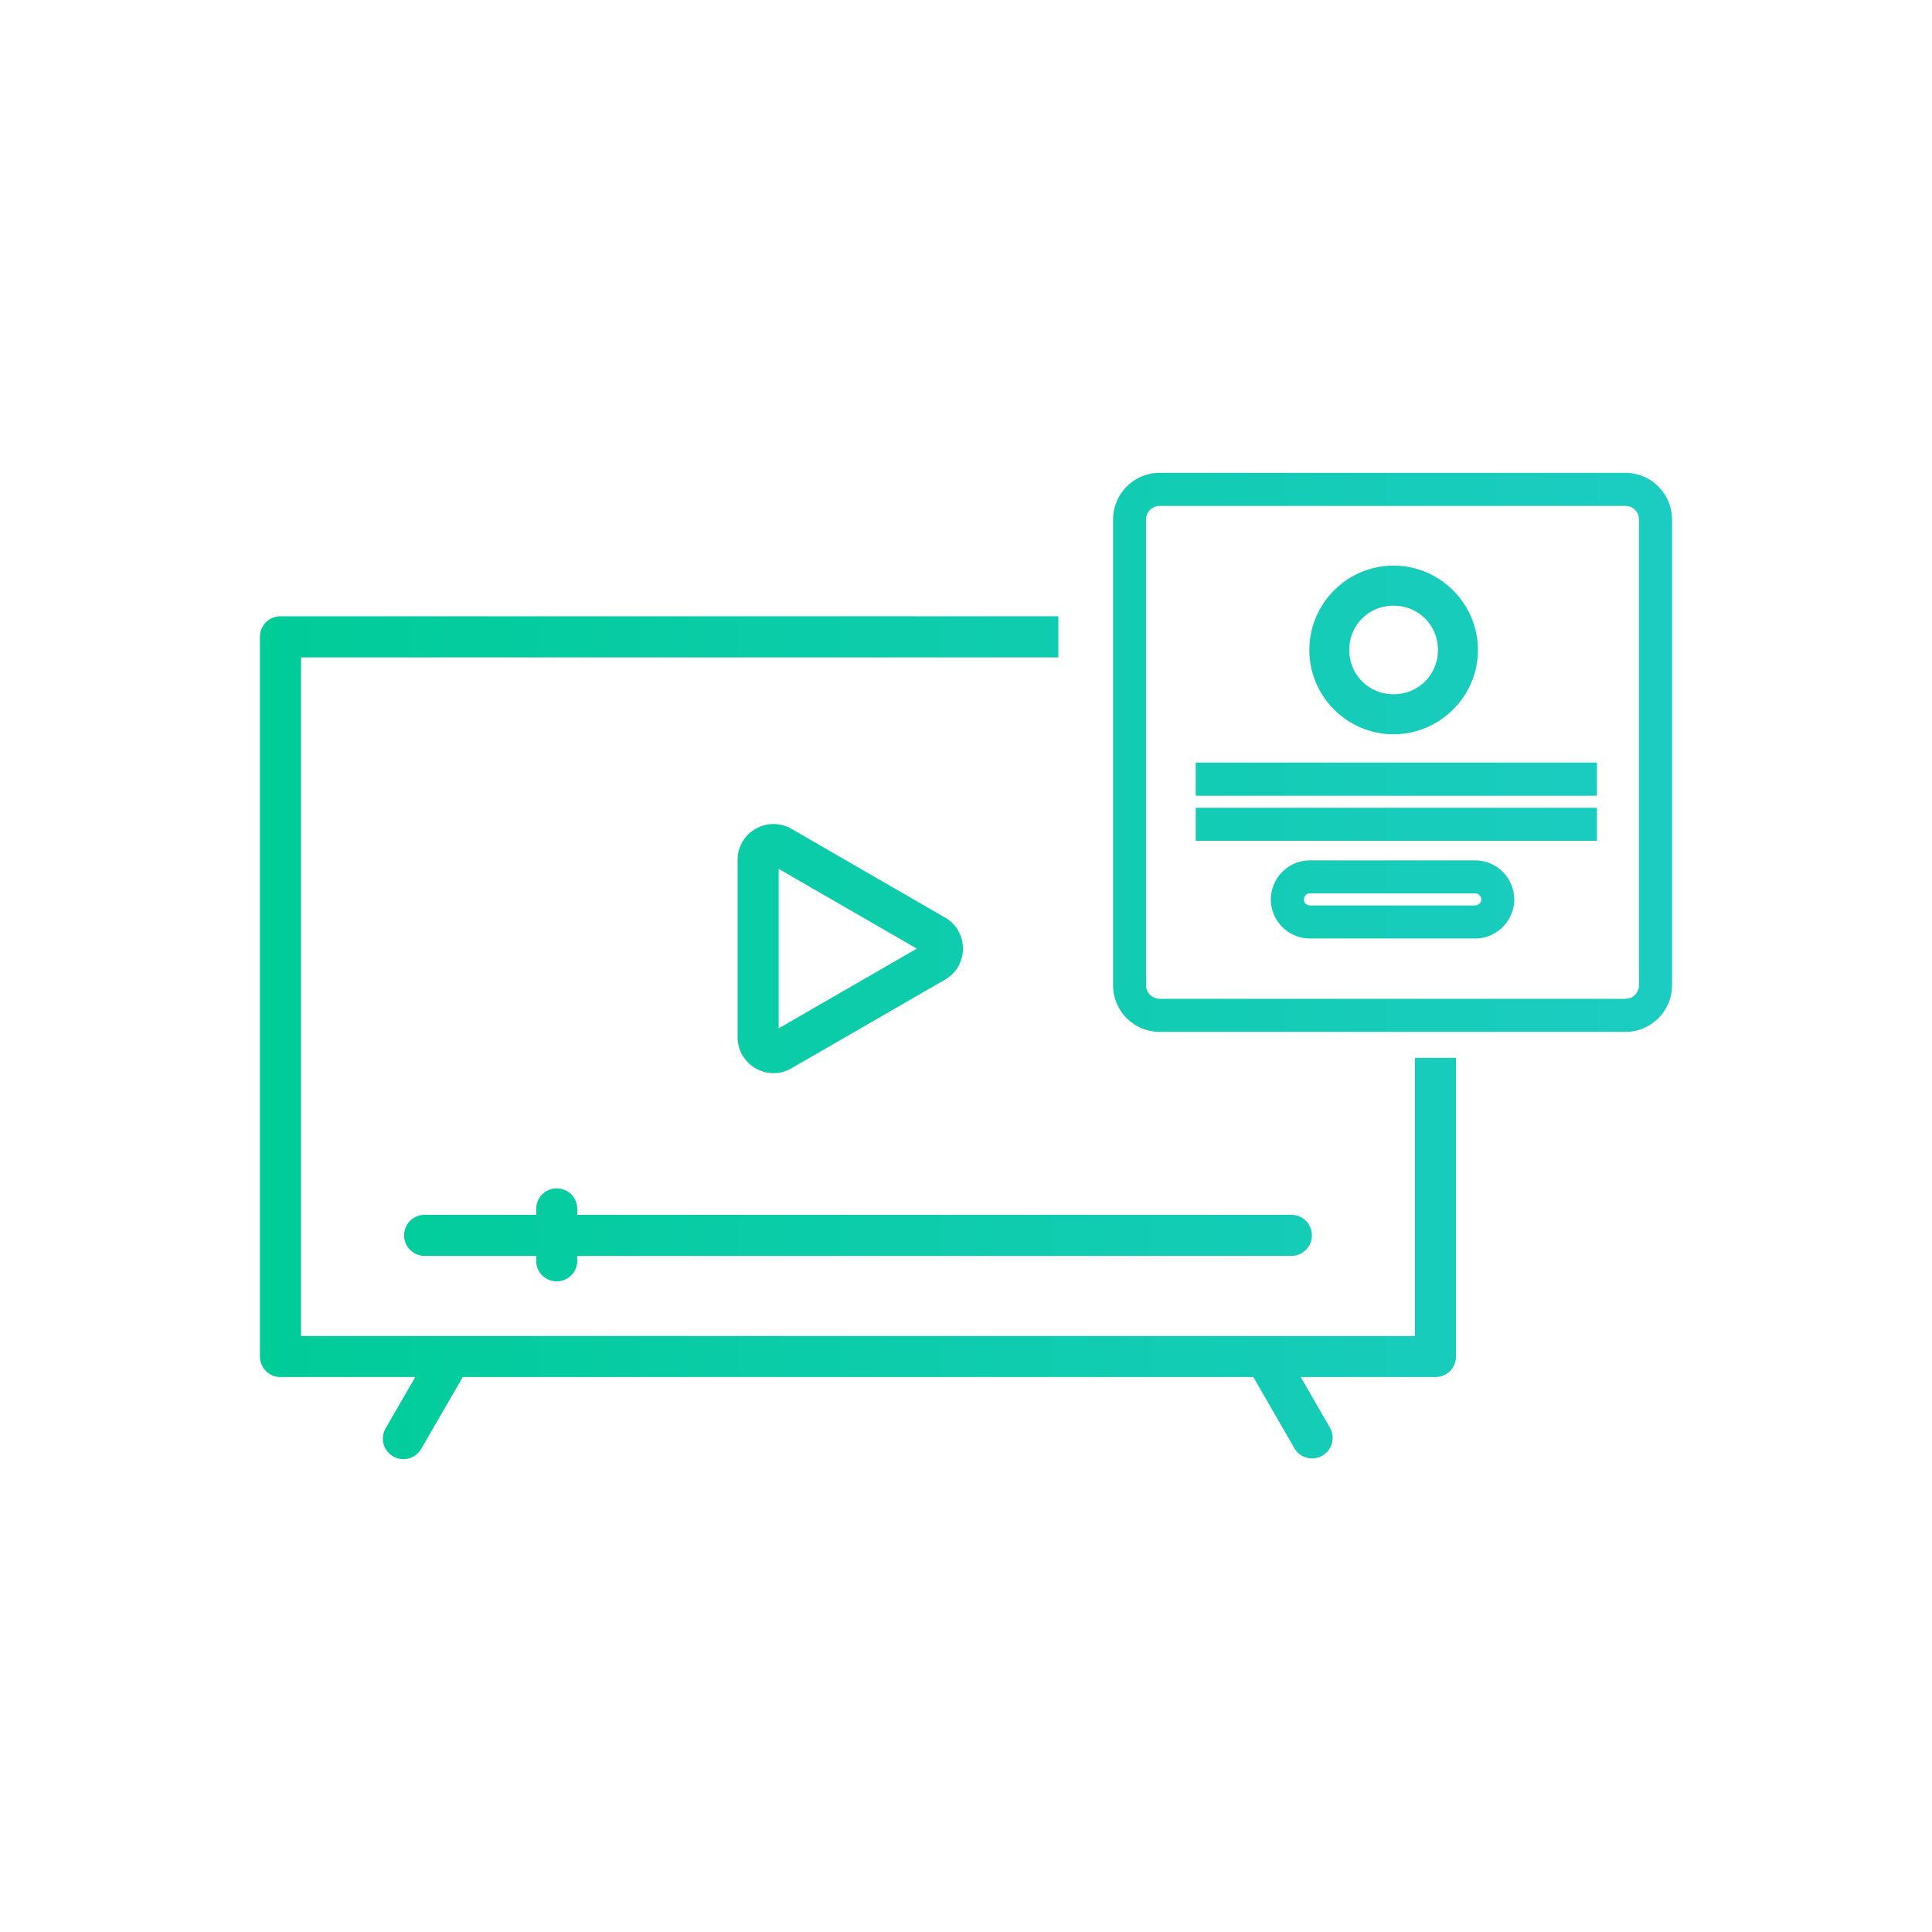
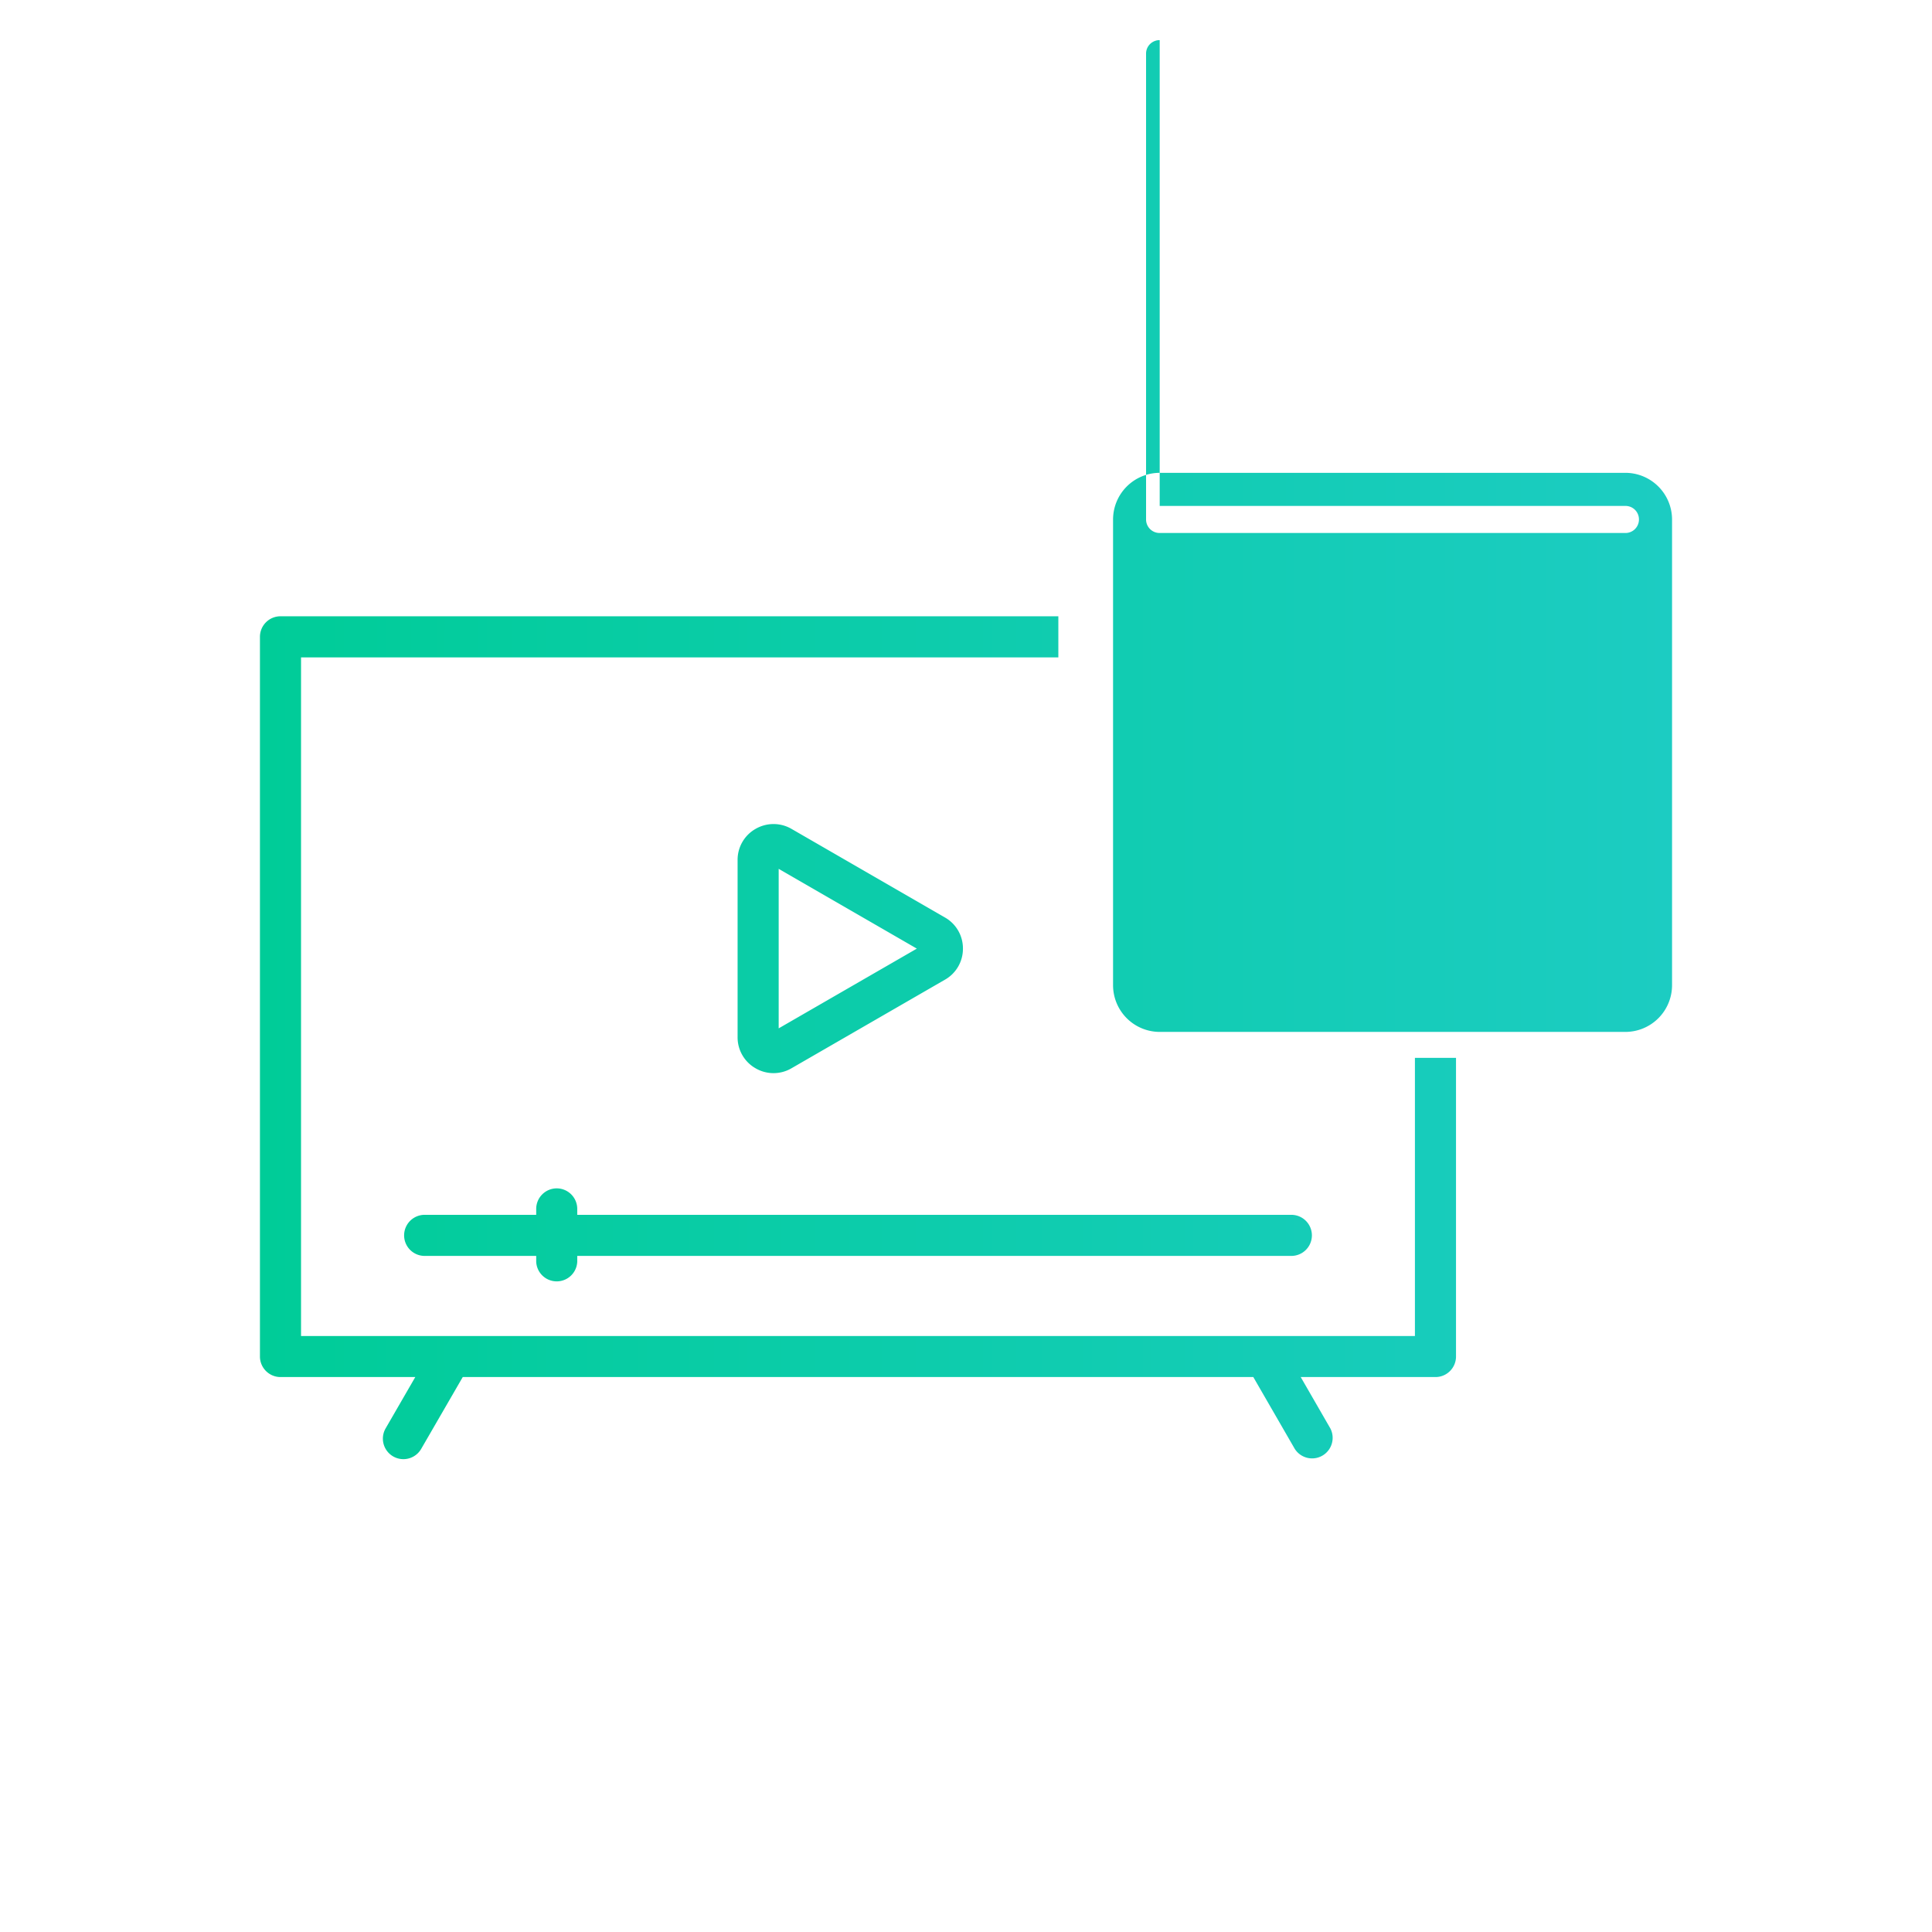
<svg xmlns="http://www.w3.org/2000/svg" xmlns:xlink="http://www.w3.org/1999/xlink" width="150" height="150" viewBox="0 0 39.688 39.688">
  <defs>
    <linearGradient id="a">
      <stop style="stop-color:#00cc98;stop-opacity:1" offset="0" />
      <stop style="stop-color:#1cccc2;stop-opacity:1" offset="1" />
    </linearGradient>
    <linearGradient xlink:href="#a" id="b" x1="37.735" y1="23.766" x2="66.742" y2="23.766" gradientUnits="userSpaceOnUse" gradientTransform="translate(66.683 133.83)" />
  </defs>
-   <path style="fill:url(#b);fill-opacity:1;stroke-width:.265" d="M122.9 147.464a.96.96 0 0 0-.958.957v9.57a.96.96 0 0 0 .957.958h9.569a.96.96 0 0 0 .957-.957v-9.57a.96.96 0 0 0-.957-.958zm0 .68h9.568c.154 0 .277.123.277.277v9.569a.277.277 0 0 1-.277.279h-9.569a.278.278 0 0 1-.279-.28v-9.568c0-.154.125-.277.28-.277zm4.804 1.226c-.952 0-1.73.78-1.73 1.733 0 .952.778 1.732 1.73 1.732s1.733-.78 1.733-1.732c0-.953-.78-1.733-1.733-1.733zm0 .823c.51 0 .912.4.912.91 0 .509-.402.91-.912.91-.509 0-.91-.401-.91-.91 0-.51.401-.91.91-.91zm-22.865.218a.422.422 0 0 0-.422.422v14.784c0 .233.19.422.422.422h2.769l-.609 1.054a.42.42 0 1 0 .73.422l.854-1.476h16.24l.852 1.476a.422.422 0 0 0 .73-.422l-.608-1.054h2.769c.232 0 .421-.189.421-.422v-6.135h-.844v5.714h-22.882v-13.94h15.557v-.845zm18.801 3.006V154.097h8.242v-.68zm0 .928V155.023h8.242v-.678zm-8.673.334a.736.736 0 0 0-.37.1.73.73 0 0 0-.368.64v3.64a.73.73 0 0 0 .369.637.731.731 0 0 0 .738 0l3.153-1.82a.729.729 0 0 0 .369-.638.729.729 0 0 0-.37-.64l-3.152-1.82a.736.736 0 0 0-.37-.099zm11.019.746a.806.806 0 0 0-.803.803c0 .44.362.802.803.802h3.394c.441 0 .803-.361.803-.802a.806.806 0 0 0-.803-.803zm-10.913.174 2.838 1.639-2.838 1.638zm10.913.504h3.394c.07 0 .125.055.125.125s-.055.123-.125.123h-3.394a.12.12 0 0 1-.123-.123c0-.07.053-.125.123-.125zm-15.472 6.06a.422.422 0 0 0-.422.422v.122h-2.312a.422.422 0 0 0 0 .843h2.312v.122a.422.422 0 0 0 .843 0v-.122h14.69a.422.422 0 0 0 0-.843h-14.69v-.122a.422.422 0 0 0-.421-.422z" transform="translate(-99.077 -137.751)" />
+   <path style="fill:url(#b);fill-opacity:1;stroke-width:.265" d="M122.9 147.464a.96.96 0 0 0-.958.957v9.57a.96.96 0 0 0 .957.958h9.569a.96.96 0 0 0 .957-.957v-9.57a.96.96 0 0 0-.957-.958zm0 .68h9.568c.154 0 .277.123.277.277a.277.277 0 0 1-.277.279h-9.569a.278.278 0 0 1-.279-.28v-9.568c0-.154.125-.277.28-.277zm4.804 1.226c-.952 0-1.73.78-1.73 1.733 0 .952.778 1.732 1.73 1.732s1.733-.78 1.733-1.732c0-.953-.78-1.733-1.733-1.733zm0 .823c.51 0 .912.4.912.91 0 .509-.402.91-.912.91-.509 0-.91-.401-.91-.91 0-.51.401-.91.91-.91zm-22.865.218a.422.422 0 0 0-.422.422v14.784c0 .233.19.422.422.422h2.769l-.609 1.054a.42.42 0 1 0 .73.422l.854-1.476h16.24l.852 1.476a.422.422 0 0 0 .73-.422l-.608-1.054h2.769c.232 0 .421-.189.421-.422v-6.135h-.844v5.714h-22.882v-13.94h15.557v-.845zm18.801 3.006V154.097h8.242v-.68zm0 .928V155.023h8.242v-.678zm-8.673.334a.736.736 0 0 0-.37.1.73.73 0 0 0-.368.64v3.64a.73.73 0 0 0 .369.637.731.731 0 0 0 .738 0l3.153-1.82a.729.729 0 0 0 .369-.638.729.729 0 0 0-.37-.64l-3.152-1.82a.736.736 0 0 0-.37-.099zm11.019.746a.806.806 0 0 0-.803.803c0 .44.362.802.803.802h3.394c.441 0 .803-.361.803-.802a.806.806 0 0 0-.803-.803zm-10.913.174 2.838 1.639-2.838 1.638zm10.913.504h3.394c.07 0 .125.055.125.125s-.055.123-.125.123h-3.394a.12.12 0 0 1-.123-.123c0-.07.053-.125.123-.125zm-15.472 6.06a.422.422 0 0 0-.422.422v.122h-2.312a.422.422 0 0 0 0 .843h2.312v.122a.422.422 0 0 0 .843 0v-.122h14.69a.422.422 0 0 0 0-.843h-14.69v-.122a.422.422 0 0 0-.421-.422z" transform="translate(-99.077 -137.751)" />
</svg>